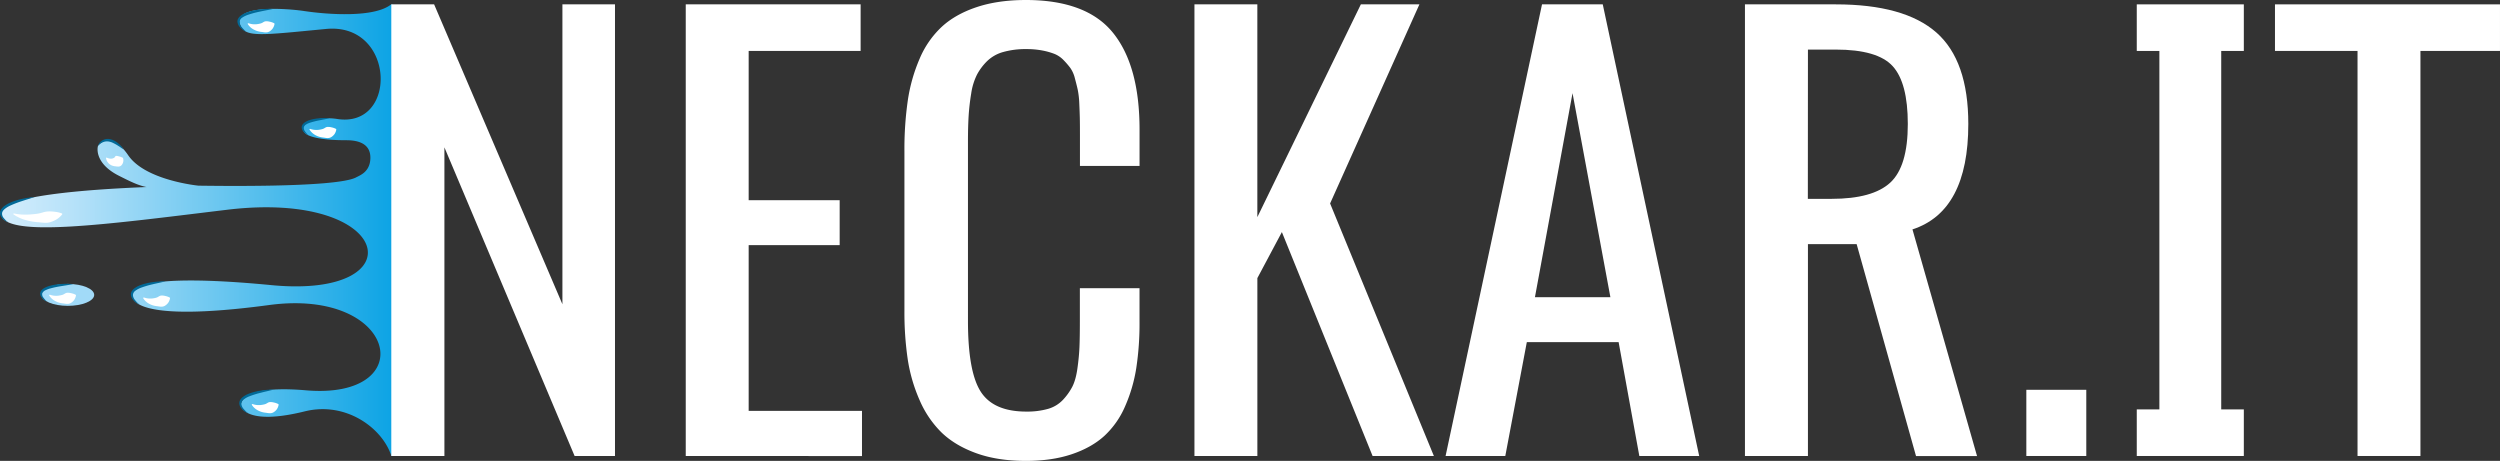
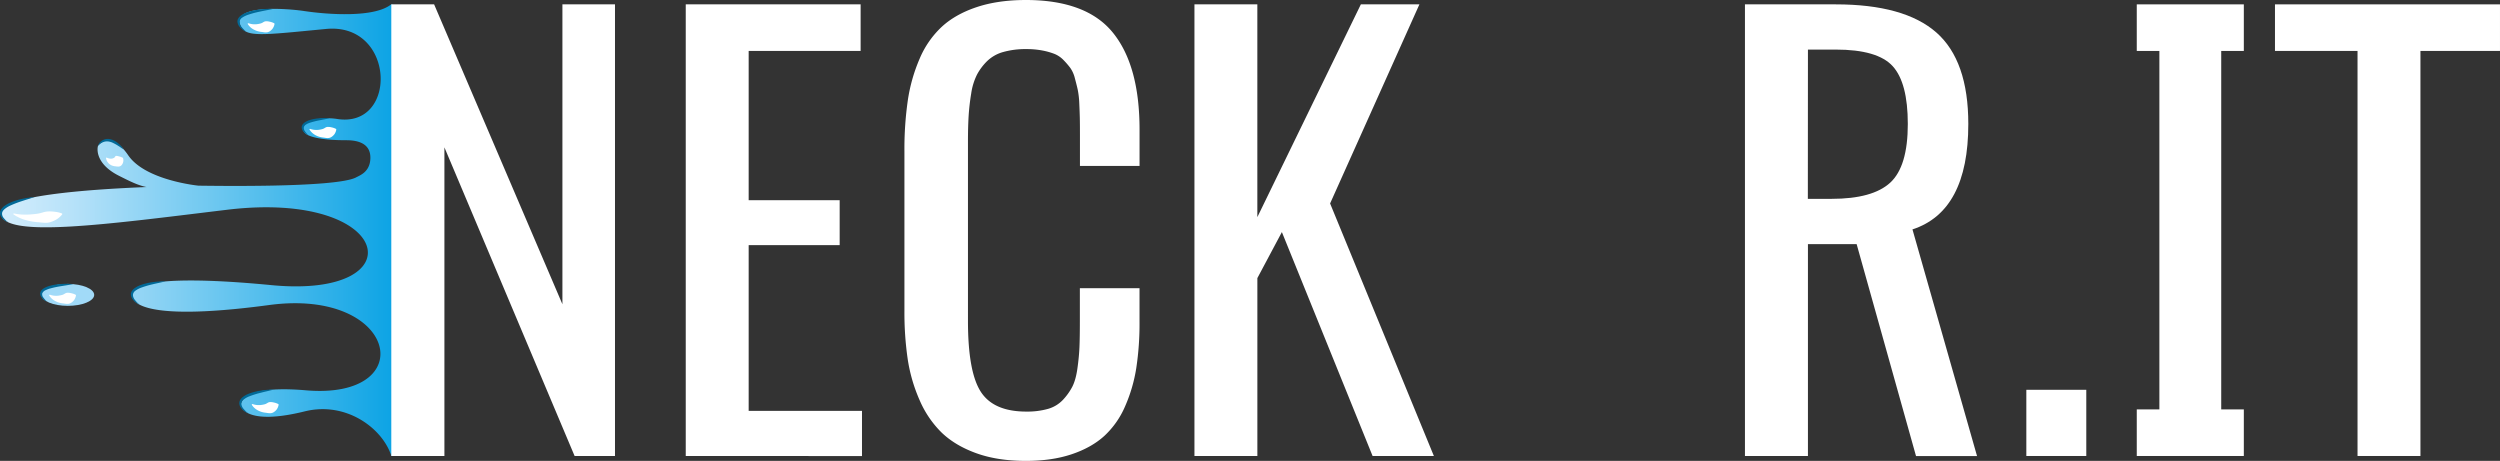
<svg xmlns="http://www.w3.org/2000/svg" viewBox="0 0 1868.15 344.4">
  <rect x="0" y="0" width="1868.15" height="344.4" fill="#333333" stroke="none" />
  <defs>
    <style>.cls-1{fill:url(#Verlauf_weiß-blau);}.cls-2{fill:#a1daf8;}.cls-3{fill:#fff;}.cls-4{fill:#016997;}</style>
    <linearGradient id="Verlauf_weiß-blau" x1="0.58" y1="171.98" x2="310.39" y2="171.98" gradientUnits="userSpaceOnUse">
      <stop offset="0" stop-color="#d4edfc" />
      <stop offset="0.17" stop-color="#b7e2f9" />
      <stop offset="0.52" stop-color="#6cc7f0" />
      <stop offset="1" stop-color="#009fe3" />
    </linearGradient>
  </defs>
  <g id="Ebene_2" data-name="Ebene 2">
    <g id="EPS-Export_Vektor_" data-name="EPS-Export (Vektor)">
      <g id="Logo_fertig_negativ" data-name="Logo fertig negativ">
        <path class="cls-1" d="M109.59,139.77C63.78,141.59.58,146.39.58,159c0,19.78,79.63,8.53,169.16-2.26,124.73-15,142,66.81,33,56.32-102.94-9.91-104.24,4.41-103.83,6.67a1.3,1.3,0,0,1,0,.59c-.56,2.49-.59,21.4,102.23,7.62,96.26-12.9,113.59,71.1,27.4,63.72C177,287.25,180,303.32,180,303.32s2.91,15.16,47.72,4.08c31.19-7.71,58.36,12.92,64.72,33.34l13.81-1.83c2,.67,4.23-.34,4.19-1.87L301,9c-.06-2-8.25-6.1-8.67-5.76-12.55,10.13-47.22,7.69-65.08,5-13.93-2.08-52.71-4.65-47.88,10,3.32,10.12,15.29,8.06,64.34,3.39,51.91-4.94,53.85,74.68,8,67.24C240,87,223.62,90.63,226.84,98c3.06,7,29.41,6.79,32,6.79,15.12,0,18.46,7.18,17.87,14.55-.74,9.31-7.8,11.68-10.43,13.13-15,8.26-113.56,6.24-117.8,6.29h0s-39.75-3.83-52.62-22.66-21.6-8.54-22.53-7.22c-.52.79-3.2,13,15.56,22.47,8.88,4.46,14.24,7.16,20.78,8.46Z" />
        <ellipse class="cls-2" cx="50.69" cy="220.36" rx="19.7" ry="8.19" />
        <path class="cls-3" d="M10.52,159.53a38.2,38.2,0,0,0,8.9.84,43.08,43.08,0,0,0,4.4-.23c.73,0,1.45-.11,2.18-.2s1.44-.14,2.16-.28,1.44-.27,2.15-.44,1.41-.42,2.11-.61a15.8,15.8,0,0,1,4.27-.62,28.29,28.29,0,0,1,4.53.29,19.36,19.36,0,0,1,5,1.22h0a.49.49,0,0,1,.27.64.35.35,0,0,1-.07.12,16.5,16.5,0,0,1-3.9,3.53A21.36,21.36,0,0,1,38,165.88c-3.1,1.11-6.48.43-9.69.17-.8,0-1.61-.16-2.41-.25s-1.6-.19-2.4-.35c-1.59-.29-3.16-.68-4.71-1.12a29.55,29.55,0,0,1-8.68-4.1.4.4,0,0,1-.09-.56.41.41,0,0,1,.42-.15Z" />
        <path class="cls-3" d="M231.87,96.33a13.32,13.32,0,0,0,4.83.76,7.32,7.32,0,0,0,1.15-.06,7,7,0,0,0,1.12-.16,6.77,6.77,0,0,0,1.09-.21,9.47,9.47,0,0,0,1.05-.26,9.16,9.16,0,0,0,1-.43c.33-.17.66-.41,1-.59a3.65,3.65,0,0,1,2.05-.55,9.53,9.53,0,0,1,2.51.32,12.47,12.47,0,0,1,3.27,1.11h0a.65.65,0,0,1,.35.69,8.69,8.69,0,0,1-1.41,3.38,9,9,0,0,1-2.34,2.12,5.22,5.22,0,0,1-3,.7c-.53,0-1-.07-1.58-.16s-1.06-.17-1.57-.21a16.31,16.31,0,0,1-3-.63,12.07,12.07,0,0,1-1.45-.56,12.3,12.3,0,0,1-5.63-4.7.41.41,0,0,1,.15-.57.41.41,0,0,1,.34,0Z" />
-         <path class="cls-3" d="M107.72,222.33a13.17,13.17,0,0,0,4.84.77,8.86,8.86,0,0,0,1.15-.06,8.24,8.24,0,0,0,1.11-.16,8.06,8.06,0,0,0,1.09-.21c.36-.1.7-.14,1-.27a9.26,9.26,0,0,0,1-.42c.33-.18.65-.41,1-.59a3.77,3.77,0,0,1,2-.56,10.59,10.59,0,0,1,2.52.32,12.88,12.88,0,0,1,3.26,1.12h0a.64.64,0,0,1,.35.69,8.64,8.64,0,0,1-1.4,3.37,8.73,8.73,0,0,1-2.35,2.12,5.14,5.14,0,0,1-3,.71c-.54,0-1.06-.08-1.59-.16s-1-.17-1.56-.21a16.26,16.26,0,0,1-3-.64,10.42,10.42,0,0,1-1.44-.55,13.36,13.36,0,0,1-1.37-.67,11.52,11.52,0,0,1-4.27-4,.41.41,0,0,1,.49-.59Z" />
        <path class="cls-3" d="M188.81,301.94a13.17,13.17,0,0,0,4.84.77,8.86,8.86,0,0,0,1.15-.06,8.63,8.63,0,0,0,1.12-.16,8.23,8.23,0,0,0,1.08-.21c.36-.1.71-.14,1.06-.27a9.1,9.1,0,0,0,1-.42c.33-.18.65-.41,1-.59a3.71,3.71,0,0,1,2-.56,10.53,10.53,0,0,1,2.52.32,12.88,12.88,0,0,1,3.26,1.12h0a.65.65,0,0,1,.35.69,8.49,8.49,0,0,1-1.4,3.37,8.58,8.58,0,0,1-2.35,2.12,5.14,5.14,0,0,1-3,.71c-.54,0-1.06-.08-1.59-.16s-1.05-.17-1.56-.21a16.61,16.61,0,0,1-3-.64,10.93,10.93,0,0,1-1.44-.55,13.36,13.36,0,0,1-1.37-.67,11.44,11.44,0,0,1-4.27-4,.42.42,0,0,1,.15-.56.41.41,0,0,1,.34,0Z" />
        <path class="cls-3" d="M37.38,220.26a13.17,13.17,0,0,0,4.84.77,8.86,8.86,0,0,0,1.15-.06,7.22,7.22,0,0,0,1.12-.17,5.88,5.88,0,0,0,1.08-.21,9.64,9.64,0,0,0,1.06-.26,7.6,7.6,0,0,0,1-.43c.33-.17.65-.4,1-.59a3.79,3.79,0,0,1,2-.55,10,10,0,0,1,2.52.32,12.8,12.8,0,0,1,3.26,1.11l0,0a.64.64,0,0,1,.35.69,8.49,8.49,0,0,1-1.4,3.37,8.58,8.58,0,0,1-2.35,2.12,5.2,5.2,0,0,1-3,.71c-.54,0-1.06-.08-1.59-.16s-1-.17-1.56-.22a15.79,15.79,0,0,1-3-.63,12.55,12.55,0,0,1-1.44-.55,11.64,11.64,0,0,1-1.37-.68,11.42,11.42,0,0,1-4.27-4,.42.42,0,0,1,.15-.56.43.43,0,0,1,.35,0Z" />
        <path class="cls-3" d="M79.9,117.85a7,7,0,0,0,3.19.72,3.37,3.37,0,0,0,1.26-.25,5.53,5.53,0,0,0,1-.46,2.59,2.59,0,0,0,.41-.4c.12-.17.24-.38.35-.54a1.62,1.62,0,0,1,.17-.19.87.87,0,0,1,.22-.17.77.77,0,0,1,.55-.06,6.24,6.24,0,0,1,1.73.33,9.45,9.45,0,0,1,1.18.33l.73.27.38.14.44.19h0a.83.83,0,0,1,.48.59,5.44,5.44,0,0,1-1.29,5.23,3.29,3.29,0,0,1-2.29.9,11.9,11.9,0,0,1-1.34-.08c-.45-.06-.89-.14-1.32-.17a8.54,8.54,0,0,1-2.5-.71,8.07,8.07,0,0,1-2-1.41,7,7,0,0,1-2-3.85.44.44,0,0,1,.36-.49.47.47,0,0,1,.24,0Z" />
        <path class="cls-4" d="M6.09,166.1A12.33,12.33,0,0,1,2,163.49a7,7,0,0,1-1.52-2.08,5,5,0,0,1-.44-2.7,5.82,5.82,0,0,1,1-2.55,12,12,0,0,1,1.8-1.89,21.15,21.15,0,0,1,4.26-2.6,46.53,46.53,0,0,1,9.21-3,61,61,0,0,1,9.5-1.4c-3,1-6.09,1.91-9.09,2.9A81.28,81.28,0,0,0,8,153.48a20.55,20.55,0,0,0-3.93,2.27,9.57,9.57,0,0,0-1.58,1.46,4.68,4.68,0,0,0-.9,1.76,4.81,4.81,0,0,0,1.15,3.88A16.53,16.53,0,0,0,6.09,166.1Z" />
        <path class="cls-4" d="M185.43,308.84a15.42,15.42,0,0,1-4.09-2.65,10.72,10.72,0,0,1-1.64-1.94,5.92,5.92,0,0,1-.88-2.55,4.61,4.61,0,0,1,.63-2.75,7.61,7.61,0,0,1,1.73-2.07,18.21,18.21,0,0,1,4.36-2.55,43.78,43.78,0,0,1,9.42-2.47,60.73,60.73,0,0,1,9.61-.75c-3.11.84-6.23,1.48-9.29,2.28a69.25,69.25,0,0,0-9,2.79,17.13,17.13,0,0,0-3.93,2.16,4.41,4.41,0,0,0-2,3.3,6.42,6.42,0,0,0,1.68,3.88A21.62,21.62,0,0,0,185.43,308.84Z" />
        <path class="cls-4" d="M104.25,227.64a15.07,15.07,0,0,1-4-2.71,10.2,10.2,0,0,1-1.61-2,5.88,5.88,0,0,1-.84-2.57,4.91,4.91,0,0,1,.11-1.43,5.28,5.28,0,0,1,.56-1.31,7.75,7.75,0,0,1,1.76-2,18.32,18.32,0,0,1,4.41-2.46,43.78,43.78,0,0,1,9.45-2.32,62,62,0,0,1,9.62-.59c-3.12.79-6.25,1.38-9.33,2.12a71.36,71.36,0,0,0-9,2.64,17.83,17.83,0,0,0-4,2.09,4.4,4.4,0,0,0-2.06,3.26,6.41,6.41,0,0,0,1.62,3.91A21.51,21.51,0,0,0,104.25,227.64Z" />
        <path class="cls-4" d="M35.17,225.4a11.87,11.87,0,0,1-3.54-2.46,6.38,6.38,0,0,1-1.3-1.92,3.8,3.8,0,0,1-.16-2.52,4.58,4.58,0,0,1,.54-1.19,6.11,6.11,0,0,1,.83-.92,6.35,6.35,0,0,1,.92-.74,9.2,9.2,0,0,1,1-.6,20,20,0,0,1,4.13-1.57,43.38,43.38,0,0,1,8.49-1.29,53.73,53.73,0,0,1,8.51.11c-2.79.58-5.57,1-8.33,1.44s-5.5.94-8.14,1.67a19.27,19.27,0,0,0-3.79,1.32A5.12,5.12,0,0,0,31.64,219a3.63,3.63,0,0,0,.75,3.33A16.74,16.74,0,0,0,35.17,225.4Z" />
        <path class="cls-4" d="M230.31,101a11.35,11.35,0,0,1-3.13-2.15,5.26,5.26,0,0,1-1.75-3.71,3.77,3.77,0,0,1,.75-2.17,6.79,6.79,0,0,1,1.53-1.5,14.91,14.91,0,0,1,3.56-1.71,32.5,32.5,0,0,1,7.44-1.38,41.42,41.42,0,0,1,7.47,0c-2.43.6-4.86,1-7.26,1.49a63.14,63.14,0,0,0-7,1.74,13.91,13.91,0,0,0-3.14,1.38A3.43,3.43,0,0,0,227,95.26a4.46,4.46,0,0,0,1,3A17.49,17.49,0,0,0,230.31,101Z" />
        <path class="cls-4" d="M73.19,109a7.47,7.47,0,0,1,3.92-4.44,8.27,8.27,0,0,1,6.18-.29l.74.22.7.32c.45.23.92.43,1.36.68l1.23.84a7.56,7.56,0,0,1,1.18.91,22.6,22.6,0,0,1,2.09,2.06,27.9,27.9,0,0,1,1.76,2.33c-.85-.5-1.63-1-2.41-1.59a11.46,11.46,0,0,0-1.18-.78c-.4-.24-.79-.5-1.18-.76-.78-.5-1.6-.89-2.39-1.35L84,106.58l-.61-.27c-.21-.07-.42-.12-.63-.18a8.32,8.32,0,0,0-5-.17A10,10,0,0,0,73.19,109Z" />
        <path class="cls-3" d="M185.76,17.38a13.12,13.12,0,0,0,4.83.77,8.77,8.77,0,0,0,1.15-.06,8.39,8.39,0,0,0,1.12-.16,8.06,8.06,0,0,0,1.09-.21,9.51,9.51,0,0,0,1.05-.27,7.54,7.54,0,0,0,1-.42c.33-.18.66-.41,1-.59a3.65,3.65,0,0,1,2-.55,9.92,9.92,0,0,1,2.51.31,12.93,12.93,0,0,1,3.27,1.12h0a.65.65,0,0,1,.35.69,8.58,8.58,0,0,1-1.41,3.37,8.69,8.69,0,0,1-2.34,2.12,5.15,5.15,0,0,1-3,.71c-.53,0-1.05-.07-1.58-.16s-1.06-.17-1.57-.21a15.56,15.56,0,0,1-3-.64,10.55,10.55,0,0,1-1.45-.55,13.36,13.36,0,0,1-1.37-.67,11.42,11.42,0,0,1-4.26-4,.4.4,0,0,1,.15-.56.41.41,0,0,1,.34,0Z" />
        <path class="cls-4" d="M184.15,23.83A16.22,16.22,0,0,1,180,21.06a7.43,7.43,0,0,1-2.57-4.57,4.51,4.51,0,0,1,.67-2.81A7.67,7.67,0,0,1,180,11.62a18.71,18.71,0,0,1,4.57-2.4,45.16,45.16,0,0,1,9.71-2.15,63.57,63.57,0,0,1,9.85-.41c-3.21.73-6.42,1.26-9.59,1.95a72.3,72.3,0,0,0-9.28,2.48,17.79,17.79,0,0,0-4.12,2A4.26,4.26,0,0,0,179,16.42a6.75,6.75,0,0,0,1.74,4A24.1,24.1,0,0,0,184.15,23.83Z" />
        <path class="cls-3" d="M292.4,340.74V3.26h32l95.87,224.1V3.26h39.29V340.74H429.38L332.09,110.12V340.74Z" />
        <path class="cls-3" d="M512.43,340.74V3.26H643.11v34.8H559.45V149.61h68v33.58h-68V307h84.68v33.79Z" />
        <path class="cls-3" d="M766.46,344.4q-21,0-36.84-5.7t-26-15.47a76.16,76.16,0,0,1-16.48-24.32,120.32,120.32,0,0,1-8.86-30.63,241.13,241.13,0,0,1-2.44-36V113a255.44,255.44,0,0,1,2.54-38.06,124.38,124.38,0,0,1,8.86-31.15A69.56,69.56,0,0,1,703.77,20q10.17-9.36,26-14.66T766.46,0Q812,0,831.8,24.63t19.74,72.46V124H807V100.15q0-7.74-.1-12.11t-.4-10.89A64,64,0,0,0,805.34,67c-.55-2.45-1.26-5.29-2.14-8.55a22.78,22.78,0,0,0-3.36-7.63,59.64,59.64,0,0,0-5.09-5.91,19.56,19.56,0,0,0-6.92-4.68,51.69,51.69,0,0,0-9.16-2.54,62.58,62.58,0,0,0-11.8-1,61.08,61.08,0,0,0-17.1,2.14,28,28,0,0,0-12,6.71,41.63,41.63,0,0,0-7.63,10.08,45.72,45.72,0,0,0-4.38,14.15,165.13,165.13,0,0,0-1.93,16.69q-.51,8-.51,19.84V239.78q0,38.07,9.56,52.92t34,14.86a57.21,57.21,0,0,0,16.18-2,24.66,24.66,0,0,0,11.19-6.72,44.43,44.43,0,0,0,7-9.77q2.64-5.09,3.86-13.74t1.53-16q.3-7.32.3-19.13V215.35h44.58v25A220.32,220.32,0,0,1,849.1,275a115.07,115.07,0,0,1-8.35,28.6,65.18,65.18,0,0,1-15.47,22.09q-9.57,8.74-24.42,13.74T766.46,344.4Z" />
        <path class="cls-3" d="M892.56,340.74V3.26h47v159l77.35-159h43.76L993.93,152.05l77.55,188.69h-45.8L957.9,173.42l-18.32,34.4V340.74Z" />
-         <path class="cls-3" d="M1080.23,340.74,1152.29,3.26h45.39l72.06,337.48H1225l-15.47-85.08h-68.6l-16.08,85.08ZM1147,222.07h56.38L1175.09,69.61Z" />
        <path class="cls-3" d="M1303.93,340.74V3.26h67.78q51.3,0,75.22,21t23.91,68.4q0,65.13-41.73,78.77l48.25,169.35h-45.6l-44.37-158.36H1351V340.74Zm47-192.15h17.71q30.73,0,43.87-12.11t13.12-43.86q0-30.74-11.29-43.16t-42.65-12.41H1351Z" />
        <path class="cls-3" d="M1514.2,340.74V291.28H1559v49.46Z" />
        <path class="cls-3" d="M1761.69,340.74V38.06H1700V3.26h168.14v34.8h-59.44V340.74Z" />
        <polygon class="cls-3" points="1659.83 305.84 1659.83 38.15 1659.83 38.07 1676.72 38.07 1676.72 3.26 1596.72 3.26 1596.72 38.07 1613.62 38.07 1613.62 305.93 1596.72 305.93 1596.72 340.74 1676.72 340.74 1676.72 305.93 1659.83 305.93 1659.83 305.84" />
      </g>
    </g>
  </g>
</svg>